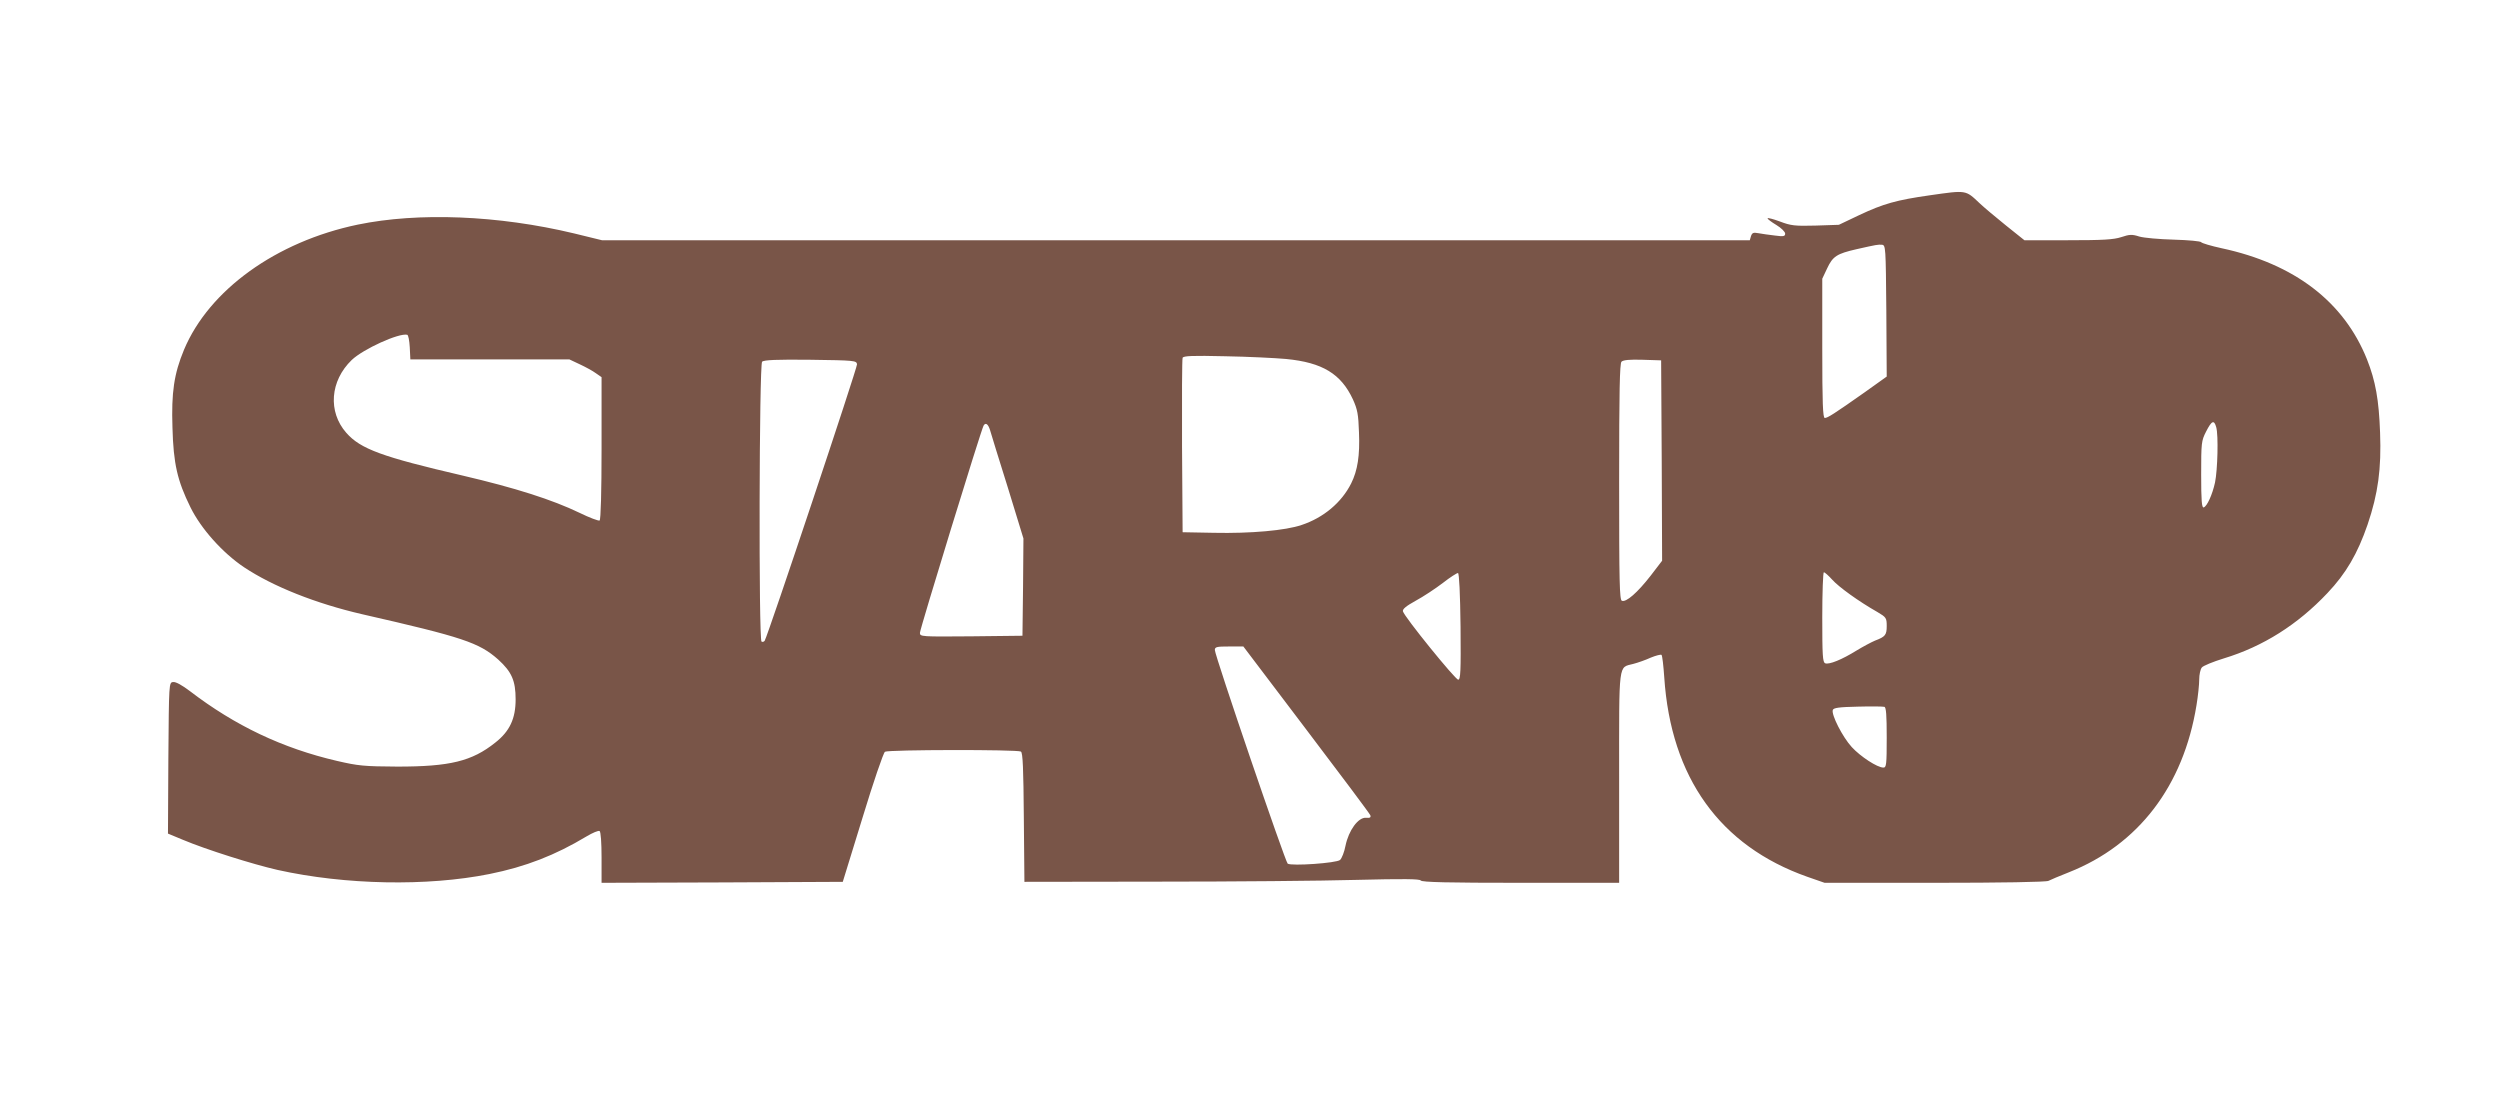
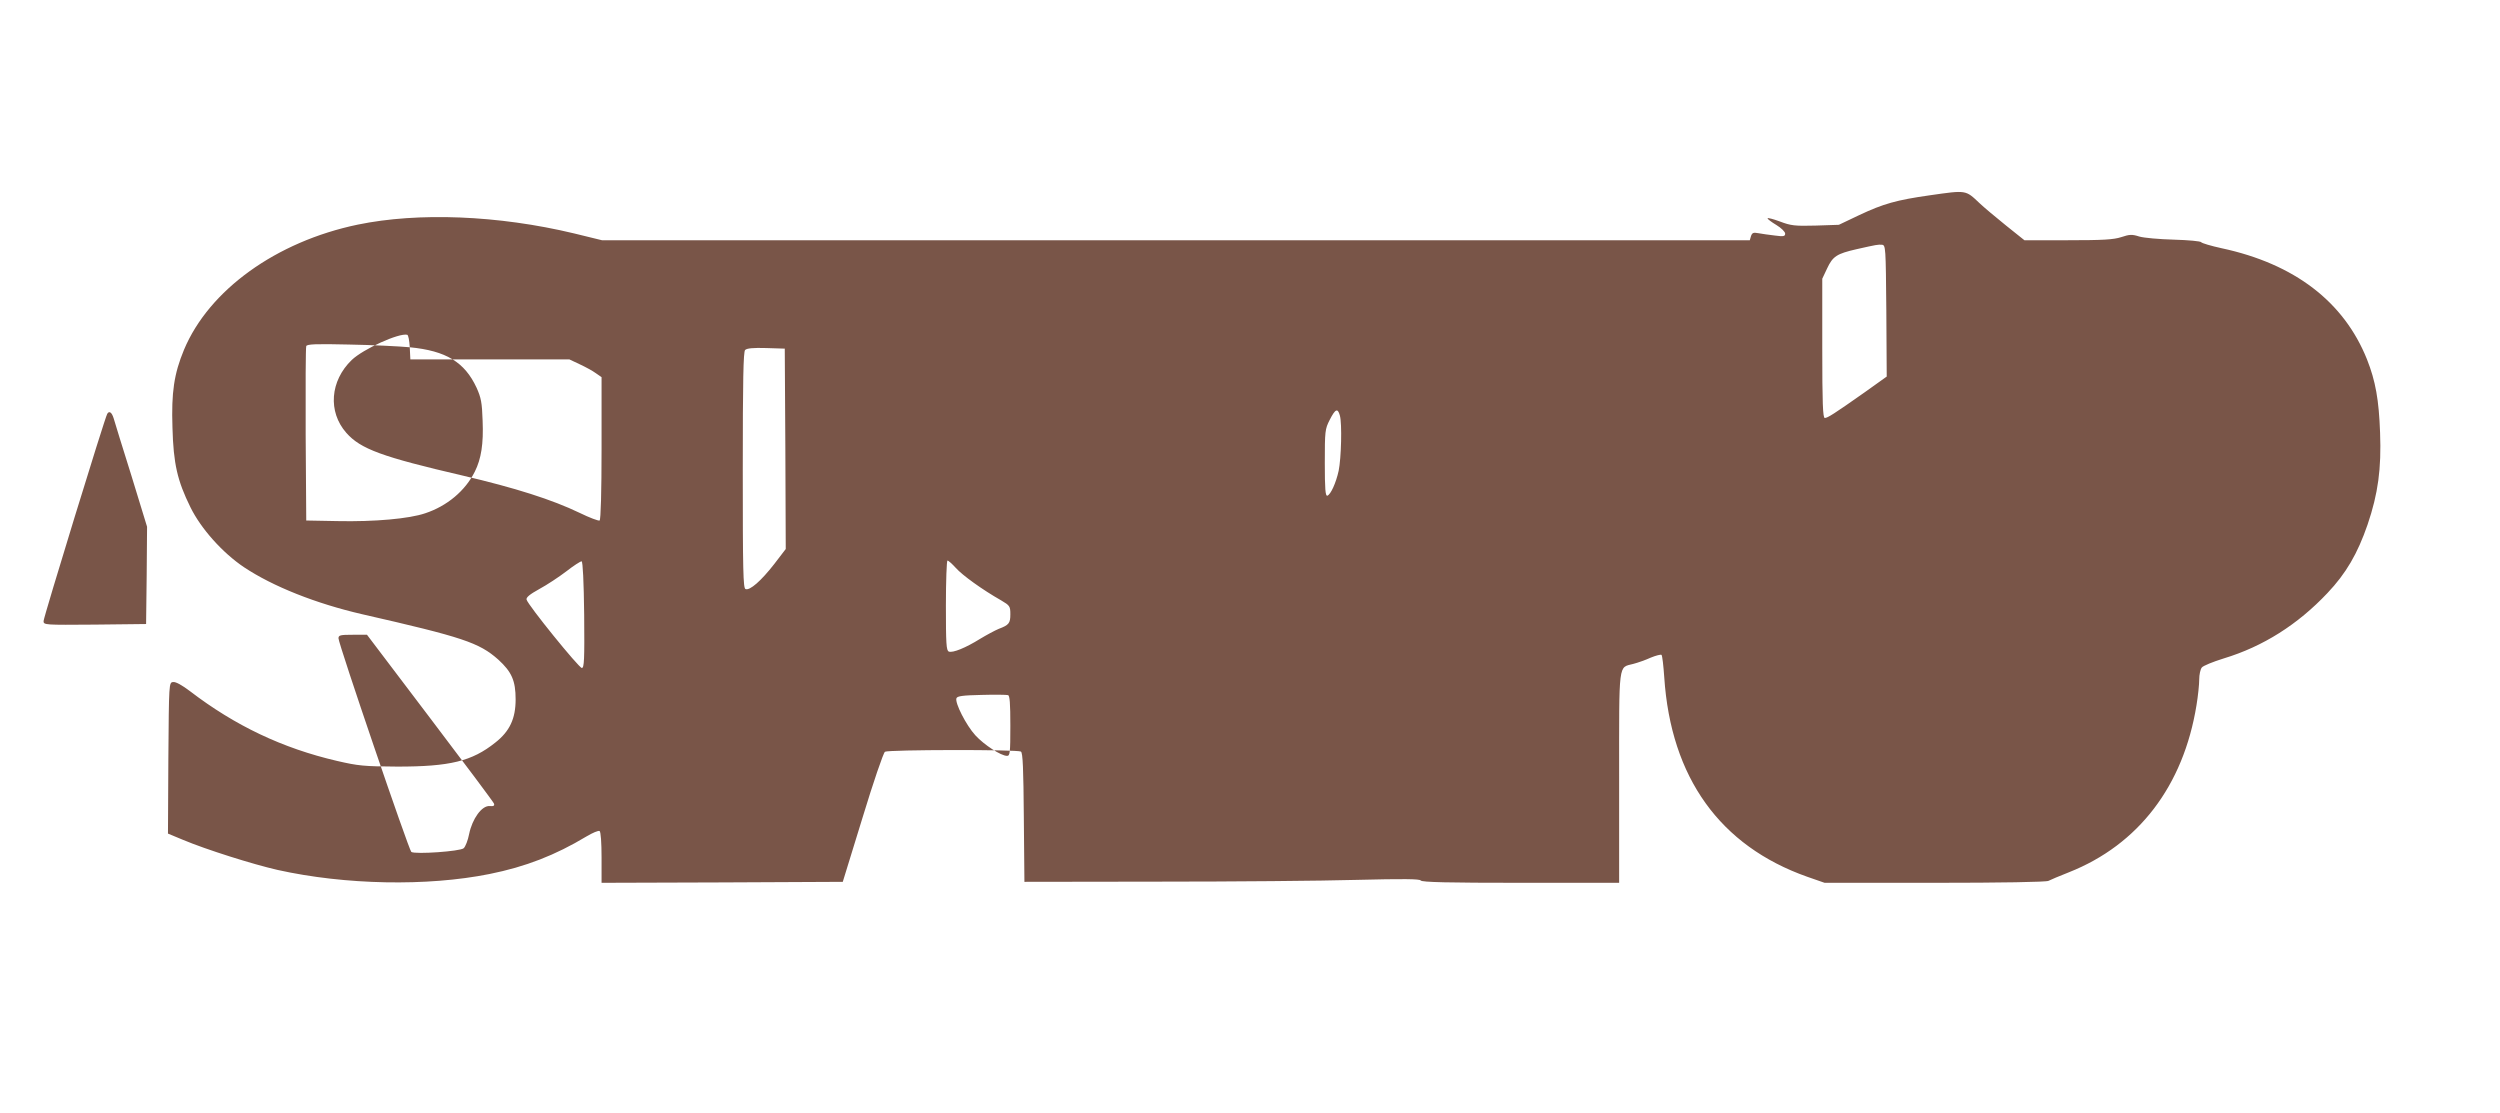
<svg xmlns="http://www.w3.org/2000/svg" version="1.0" width="1280pt" height="570pt" viewBox="0 0 1280 570" preserveAspectRatio="xMidYMid meet">
  <g transform="translate(0,570) scale(0.1,-0.1)" fill="#795548" stroke="none">
-     <path d="M9880 4700 c-169 -24 -237 -43 -360 -101 l-105 -50 -120 -4 c-106 -3 -127 0 -182 21 -35 13 -63 20 -63 16 0 -4 20 -19 45 -34 25 -15 45 -35 45 -44 0 -14 -8 -16 -52 -10 -29 3 -67 9 -85 12 -26 5 -32 2 -38 -15 l-6 -21 -2939 0 -2938 0 -143 35 c-388 93 -797 109 -1107 45 -418 -87 -762 -335 -890 -641 -51 -123 -65 -218 -59 -398 5 -186 25 -272 92 -408 54 -110 164 -233 274 -307 149 -99 368 -186 606 -241 513 -117 598 -145 696 -232 69 -63 89 -108 89 -204 0 -98 -30 -163 -104 -221 -120 -96 -233 -123 -501 -123 -172 1 -201 4 -309 29 -280 65 -523 181 -753 357 -41 31 -73 49 -87 47 -21 -3 -21 -4 -24 -390 l-2 -386 77 -32 c119 -50 357 -125 484 -154 346 -77 766 -85 1085 -21 185 37 338 97 496 192 32 19 62 32 68 28 6 -4 10 -59 10 -136 l0 -129 617 2 618 3 101 328 c55 181 107 333 115 338 17 11 679 12 696 1 10 -6 13 -89 15 -338 l3 -329 690 1 c380 0 834 4 1011 9 239 6 323 5 328 -3 5 -9 142 -12 512 -12 l504 0 0 539 c0 603 -5 561 73 582 23 6 63 20 89 32 27 11 51 17 55 14 4 -4 10 -56 14 -115 34 -513 285 -863 732 -1021 l89 -31 564 0 c339 0 571 4 582 10 9 5 57 25 105 44 356 141 586 442 653 855 8 48 14 107 14 132 0 25 6 52 13 61 6 9 58 30 113 47 201 61 378 173 530 334 96 101 155 203 206 351 54 159 71 286 64 471 -6 167 -23 264 -67 375 -118 295 -371 489 -744 569 -55 12 -102 26 -105 31 -3 5 -66 11 -140 13 -74 2 -154 9 -177 16 -37 12 -50 11 -92 -3 -40 -13 -94 -16 -273 -16 l-223 0 -95 76 c-52 42 -113 93 -135 114 -72 68 -66 67 -255 40z m-222 -592 l2 -336 -112 -80 c-159 -112 -191 -132 -205 -132 -10 0 -13 75 -13 357 l0 356 25 53 c29 62 50 75 150 98 106 24 109 24 130 23 20 -2 20 -10 23 -339z m-7560 -186 l3 -62 407 0 407 0 53 -25 c30 -14 67 -34 83 -46 l29 -20 0 -364 c0 -223 -4 -366 -10 -370 -5 -3 -51 14 -102 39 -141 68 -330 128 -599 191 -413 96 -523 136 -596 219 -95 108 -83 266 28 373 59 56 241 139 284 129 6 -2 11 -30 13 -64z m4487 -60 c186 -18 281 -76 342 -207 23 -51 28 -76 31 -169 5 -118 -7 -195 -40 -261 -49 -98 -142 -176 -254 -213 -82 -28 -260 -44 -449 -40 l-160 3 -3 440 c-1 242 0 446 3 453 4 10 50 12 217 8 117 -2 258 -9 313 -14z m-2197 -27 c2 -17 -456 -1388 -473 -1416 -4 -5 -11 -7 -16 -4 -15 10 -12 1418 3 1433 9 9 73 12 248 10 226 -3 235 -4 238 -23z m4120 -493 l2 -513 -59 -77 c-67 -86 -125 -137 -147 -128 -12 5 -14 92 -14 609 0 465 3 606 12 615 9 9 42 12 108 10 l95 -3 3 -513z m2839 171 c12 -41 7 -220 -6 -283 -14 -64 -41 -122 -58 -128 -10 -3 -13 35 -13 167 0 164 1 174 25 221 29 57 41 62 52 23z m-6278 -15 c5 -18 46 -151 91 -294 l80 -261 -2 -249 -3 -249 -262 -3 c-257 -2 -263 -2 -263 18 0 19 314 1042 326 1061 10 17 23 9 33 -23z m2409 -1006 c2 -231 0 -272 -12 -272 -15 0 -276 322 -283 350 -3 11 16 27 65 54 39 21 101 62 139 91 37 29 73 52 78 51 6 -2 11 -104 13 -274z m1903 240 c33 -37 135 -111 232 -166 44 -26 47 -30 47 -71 0 -46 -7 -55 -60 -75 -19 -8 -62 -31 -95 -51 -74 -46 -140 -73 -160 -65 -13 5 -15 40 -15 236 0 126 4 230 8 230 5 0 24 -17 43 -38z m-2693 -767 c177 -233 325 -431 328 -439 4 -11 -1 -15 -22 -13 -40 3 -89 -65 -105 -143 -6 -32 -19 -65 -28 -73 -18 -16 -247 -32 -268 -19 -12 8 -373 1065 -373 1094 0 16 10 18 73 18 l73 0 322 -425z m2972 -41 c0 -140 -2 -154 -17 -154 -31 0 -117 56 -162 105 -47 51 -106 167 -97 190 4 11 32 15 128 17 68 2 129 1 136 -1 9 -2 12 -42 12 -157z" />
+     <path d="M9880 4700 c-169 -24 -237 -43 -360 -101 l-105 -50 -120 -4 c-106 -3 -127 0 -182 21 -35 13 -63 20 -63 16 0 -4 20 -19 45 -34 25 -15 45 -35 45 -44 0 -14 -8 -16 -52 -10 -29 3 -67 9 -85 12 -26 5 -32 2 -38 -15 l-6 -21 -2939 0 -2938 0 -143 35 c-388 93 -797 109 -1107 45 -418 -87 -762 -335 -890 -641 -51 -123 -65 -218 -59 -398 5 -186 25 -272 92 -408 54 -110 164 -233 274 -307 149 -99 368 -186 606 -241 513 -117 598 -145 696 -232 69 -63 89 -108 89 -204 0 -98 -30 -163 -104 -221 -120 -96 -233 -123 -501 -123 -172 1 -201 4 -309 29 -280 65 -523 181 -753 357 -41 31 -73 49 -87 47 -21 -3 -21 -4 -24 -390 l-2 -386 77 -32 c119 -50 357 -125 484 -154 346 -77 766 -85 1085 -21 185 37 338 97 496 192 32 19 62 32 68 28 6 -4 10 -59 10 -136 l0 -129 617 2 618 3 101 328 c55 181 107 333 115 338 17 11 679 12 696 1 10 -6 13 -89 15 -338 l3 -329 690 1 c380 0 834 4 1011 9 239 6 323 5 328 -3 5 -9 142 -12 512 -12 l504 0 0 539 c0 603 -5 561 73 582 23 6 63 20 89 32 27 11 51 17 55 14 4 -4 10 -56 14 -115 34 -513 285 -863 732 -1021 l89 -31 564 0 c339 0 571 4 582 10 9 5 57 25 105 44 356 141 586 442 653 855 8 48 14 107 14 132 0 25 6 52 13 61 6 9 58 30 113 47 201 61 378 173 530 334 96 101 155 203 206 351 54 159 71 286 64 471 -6 167 -23 264 -67 375 -118 295 -371 489 -744 569 -55 12 -102 26 -105 31 -3 5 -66 11 -140 13 -74 2 -154 9 -177 16 -37 12 -50 11 -92 -3 -40 -13 -94 -16 -273 -16 l-223 0 -95 76 c-52 42 -113 93 -135 114 -72 68 -66 67 -255 40z m-222 -592 l2 -336 -112 -80 c-159 -112 -191 -132 -205 -132 -10 0 -13 75 -13 357 l0 356 25 53 c29 62 50 75 150 98 106 24 109 24 130 23 20 -2 20 -10 23 -339z m-7560 -186 l3 -62 407 0 407 0 53 -25 c30 -14 67 -34 83 -46 l29 -20 0 -364 c0 -223 -4 -366 -10 -370 -5 -3 -51 14 -102 39 -141 68 -330 128 -599 191 -413 96 -523 136 -596 219 -95 108 -83 266 28 373 59 56 241 139 284 129 6 -2 11 -30 13 -64z c186 -18 281 -76 342 -207 23 -51 28 -76 31 -169 5 -118 -7 -195 -40 -261 -49 -98 -142 -176 -254 -213 -82 -28 -260 -44 -449 -40 l-160 3 -3 440 c-1 242 0 446 3 453 4 10 50 12 217 8 117 -2 258 -9 313 -14z m-2197 -27 c2 -17 -456 -1388 -473 -1416 -4 -5 -11 -7 -16 -4 -15 10 -12 1418 3 1433 9 9 73 12 248 10 226 -3 235 -4 238 -23z m4120 -493 l2 -513 -59 -77 c-67 -86 -125 -137 -147 -128 -12 5 -14 92 -14 609 0 465 3 606 12 615 9 9 42 12 108 10 l95 -3 3 -513z m2839 171 c12 -41 7 -220 -6 -283 -14 -64 -41 -122 -58 -128 -10 -3 -13 35 -13 167 0 164 1 174 25 221 29 57 41 62 52 23z m-6278 -15 c5 -18 46 -151 91 -294 l80 -261 -2 -249 -3 -249 -262 -3 c-257 -2 -263 -2 -263 18 0 19 314 1042 326 1061 10 17 23 9 33 -23z m2409 -1006 c2 -231 0 -272 -12 -272 -15 0 -276 322 -283 350 -3 11 16 27 65 54 39 21 101 62 139 91 37 29 73 52 78 51 6 -2 11 -104 13 -274z m1903 240 c33 -37 135 -111 232 -166 44 -26 47 -30 47 -71 0 -46 -7 -55 -60 -75 -19 -8 -62 -31 -95 -51 -74 -46 -140 -73 -160 -65 -13 5 -15 40 -15 236 0 126 4 230 8 230 5 0 24 -17 43 -38z m-2693 -767 c177 -233 325 -431 328 -439 4 -11 -1 -15 -22 -13 -40 3 -89 -65 -105 -143 -6 -32 -19 -65 -28 -73 -18 -16 -247 -32 -268 -19 -12 8 -373 1065 -373 1094 0 16 10 18 73 18 l73 0 322 -425z m2972 -41 c0 -140 -2 -154 -17 -154 -31 0 -117 56 -162 105 -47 51 -106 167 -97 190 4 11 32 15 128 17 68 2 129 1 136 -1 9 -2 12 -42 12 -157z" />
  </g>
</svg>